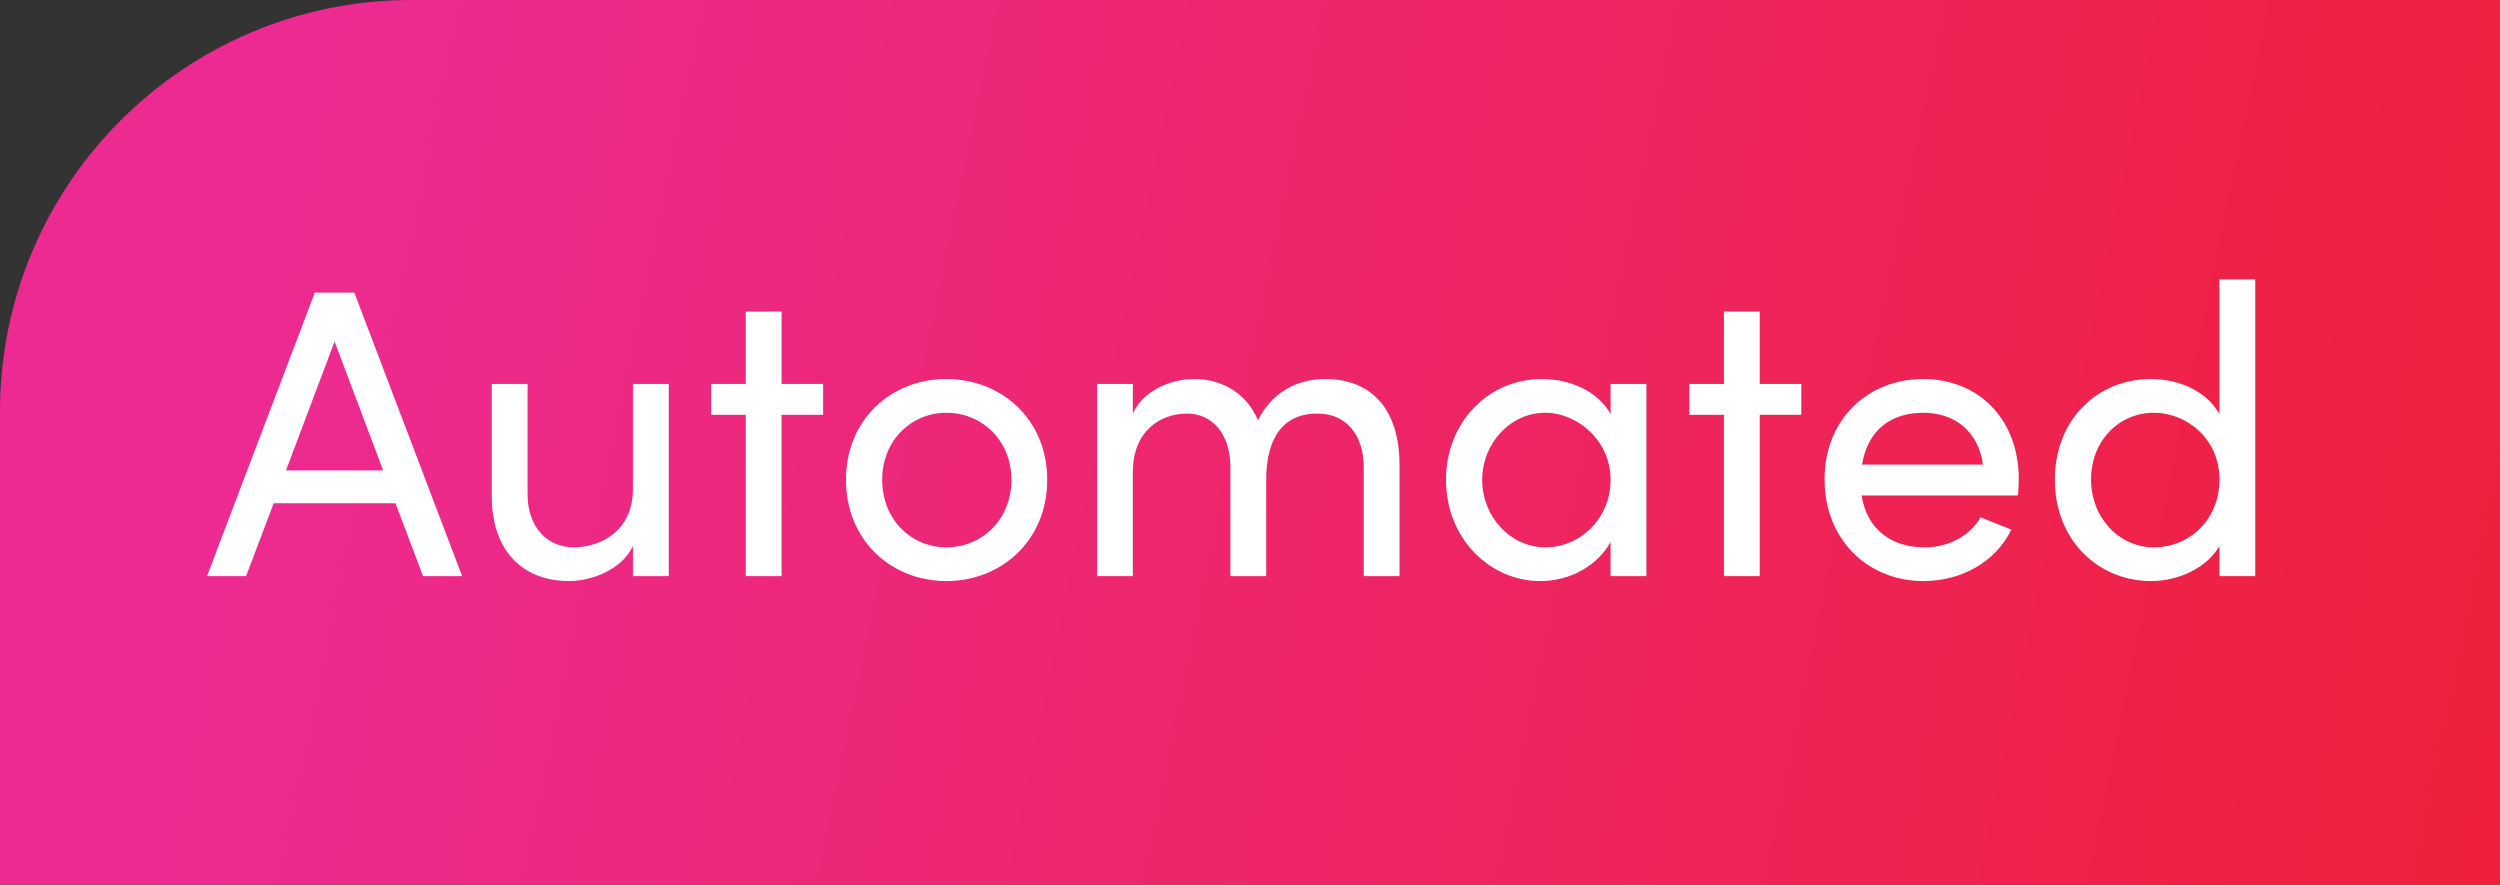
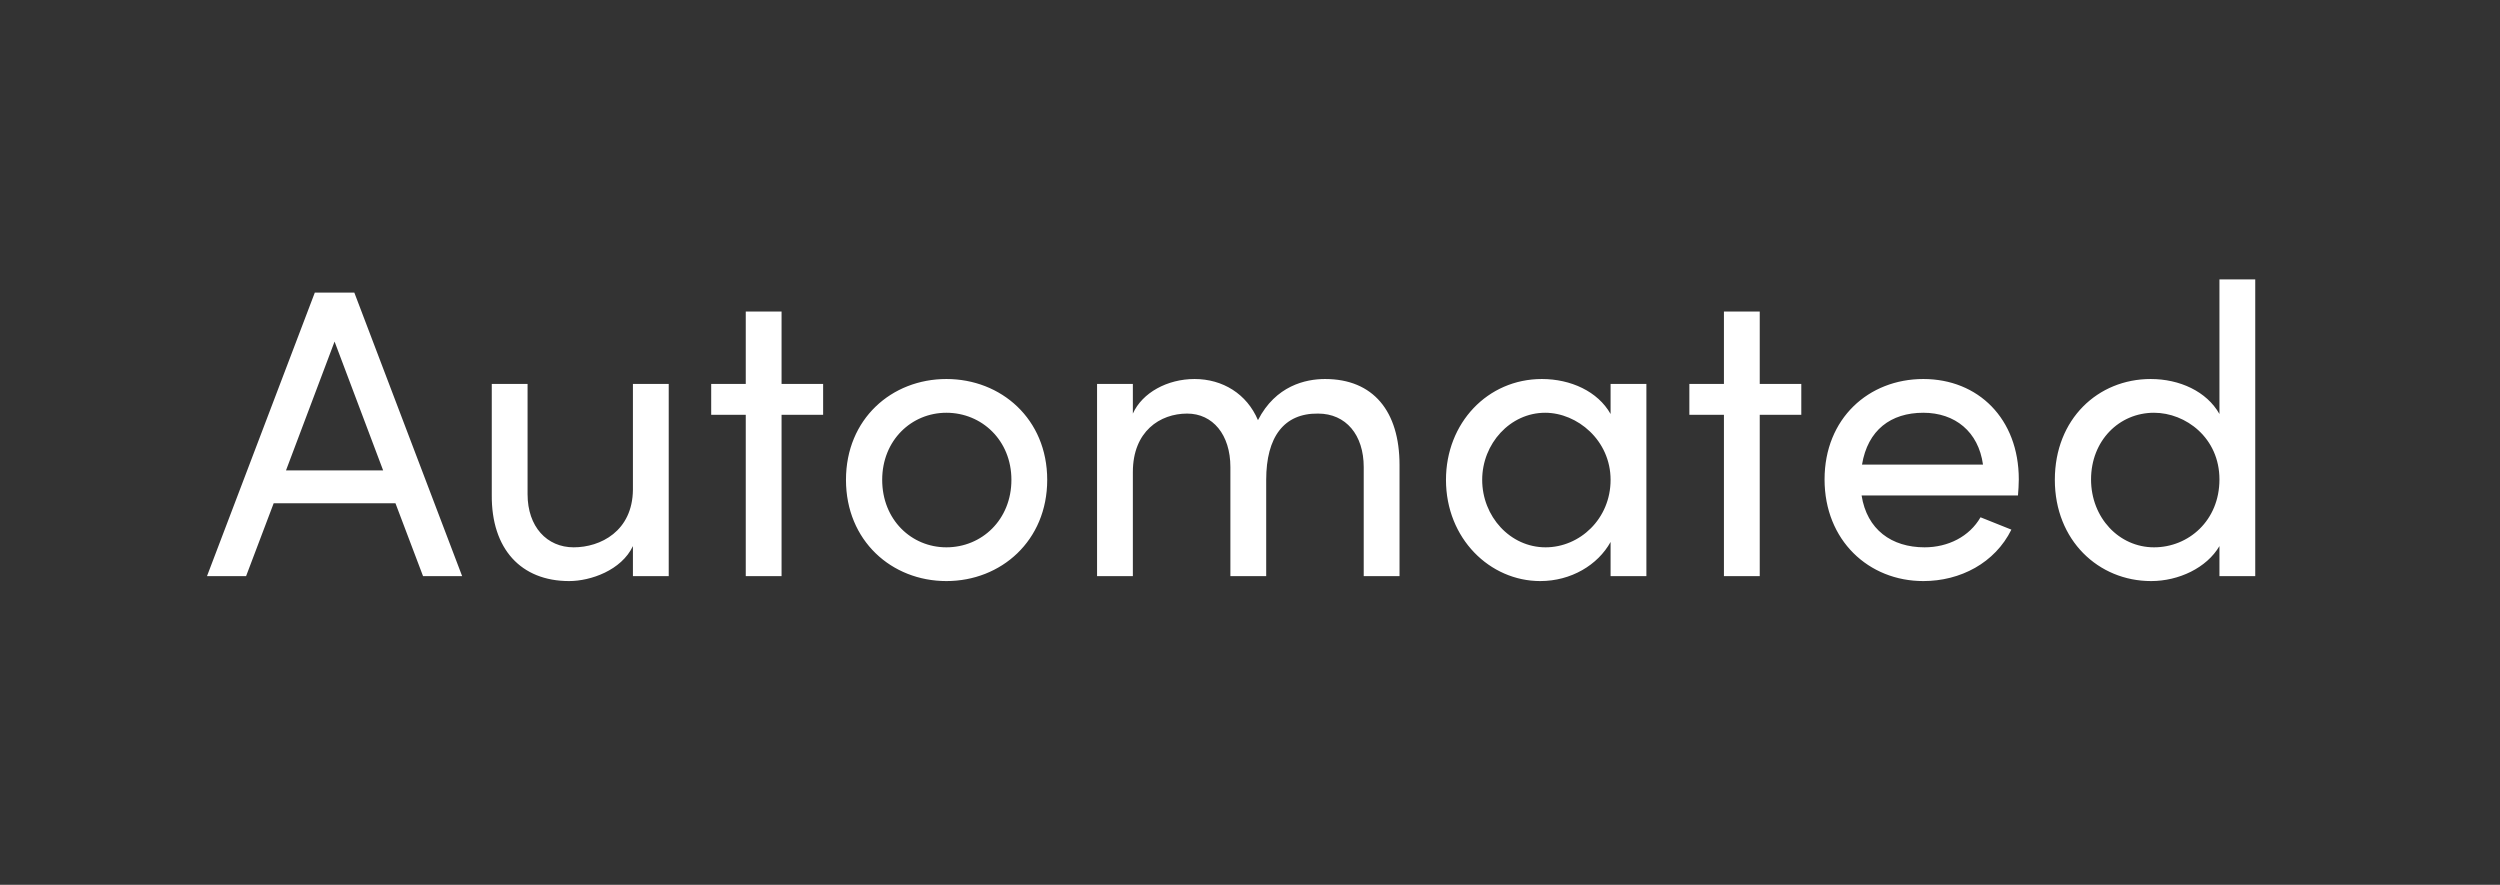
<svg xmlns="http://www.w3.org/2000/svg" width="243" height="86" viewBox="0 0 243 86" fill="none">
  <rect x="0" y="0" width="243" height="86" fill="#333333" stroke="none" />
-   <path d="M0 40C0 17.909 17.909 0 40 0H243V86H0V40Z" fill="url(#paint0_linear_2253_1447)" />
  <path d="M44.92 56H41.12L38.44 48.92H26.6L23.92 56H20.12L30.6 28.44H34.44L44.92 56ZM32.52 33.2L27.8 45.72H37.24L32.52 33.2ZM61.52 47.6V37.32H65V56H61.52V53.08C60.4 55.44 57.4 56.48 55.32 56.48C50.64 56.48 47.76 53.36 47.8 48.12V37.32H51.28V48.04C51.28 51.2 53.16 53.2 55.76 53.2C58.36 53.2 61.48 51.64 61.52 47.6ZM75.968 37.32H80.008V40.32H75.968V56H72.488V40.32H69.128V37.32H72.488V30.28H75.968V37.32ZM91.989 56.48C86.669 56.48 82.229 52.56 82.229 46.64C82.229 40.72 86.669 36.84 91.989 36.84C97.309 36.84 101.789 40.72 101.789 46.64C101.789 52.56 97.309 56.48 91.989 56.48ZM91.989 53.2C95.429 53.2 98.309 50.52 98.309 46.64C98.309 42.8 95.429 40.12 91.989 40.12C88.589 40.12 85.749 42.8 85.749 46.64C85.749 50.52 88.589 53.2 91.989 53.2ZM128.794 36.84C133.474 36.84 136.034 39.96 136.034 45.2V56H132.554V45.4C132.554 42.28 130.834 40.2 128.114 40.2C124.794 40.16 123.074 42.48 123.074 46.64V56H119.594V45.4C119.594 42.24 117.874 40.2 115.394 40.2C112.754 40.2 110.114 41.92 110.114 45.88V56H106.634V37.32H110.114V40.2C111.034 38.16 113.474 36.84 116.114 36.84C118.834 36.84 121.194 38.28 122.274 40.84C123.994 37.48 126.914 36.84 128.794 36.84ZM156.549 40.24V37.32H160.029V56H156.549V52.68C155.309 54.92 152.709 56.48 149.709 56.48C144.829 56.48 140.549 52.36 140.549 46.64C140.549 41.12 144.589 36.84 149.869 36.84C152.669 36.84 155.309 38.04 156.549 40.24ZM150.229 53.2C153.549 53.2 156.549 50.44 156.549 46.64C156.549 42.8 153.309 40.12 150.189 40.12C146.789 40.12 144.069 43.12 144.069 46.64C144.069 50.2 146.789 53.2 150.229 53.2ZM171.046 37.32H175.086V40.32H171.046V56H167.566V40.32H164.206V37.32H167.566V30.28H171.046V37.32ZM196.227 46.6C196.227 47.12 196.187 47.64 196.147 48.16H180.947C181.467 51.48 183.867 53.2 187.067 53.2C189.347 53.2 191.427 52.16 192.507 50.28L195.507 51.48C193.907 54.72 190.547 56.48 186.947 56.48C181.627 56.48 177.347 52.52 177.347 46.6C177.347 40.68 181.627 36.84 186.947 36.84C192.267 36.84 196.227 40.68 196.227 46.6ZM180.987 45.16H192.747C192.307 41.96 190.027 40.12 186.947 40.12C183.787 40.12 181.547 41.8 180.987 45.16ZM215.73 40.24V27.16H219.21V56H215.73V53.08C214.49 55.2 211.77 56.48 209.09 56.48C203.97 56.48 199.73 52.52 199.73 46.64C199.73 40.72 203.93 36.84 209.05 36.84C211.85 36.84 214.49 38.04 215.73 40.24ZM209.37 53.2C212.73 53.2 215.73 50.6 215.73 46.6C215.73 42.56 212.45 40.12 209.37 40.12C205.97 40.12 203.25 42.84 203.25 46.6C203.25 50.32 205.97 53.2 209.37 53.2Z" fill="white" />
  <defs>
    <linearGradient id="paint0_linear_2253_1447" x1="31.613" y1="5.772" x2="258.243" y2="52.623" gradientUnits="userSpaceOnUse">
      <stop stop-color="#ED2A91" />
      <stop offset="1" stop-color="#EE2037" />
    </linearGradient>
  </defs>
</svg>